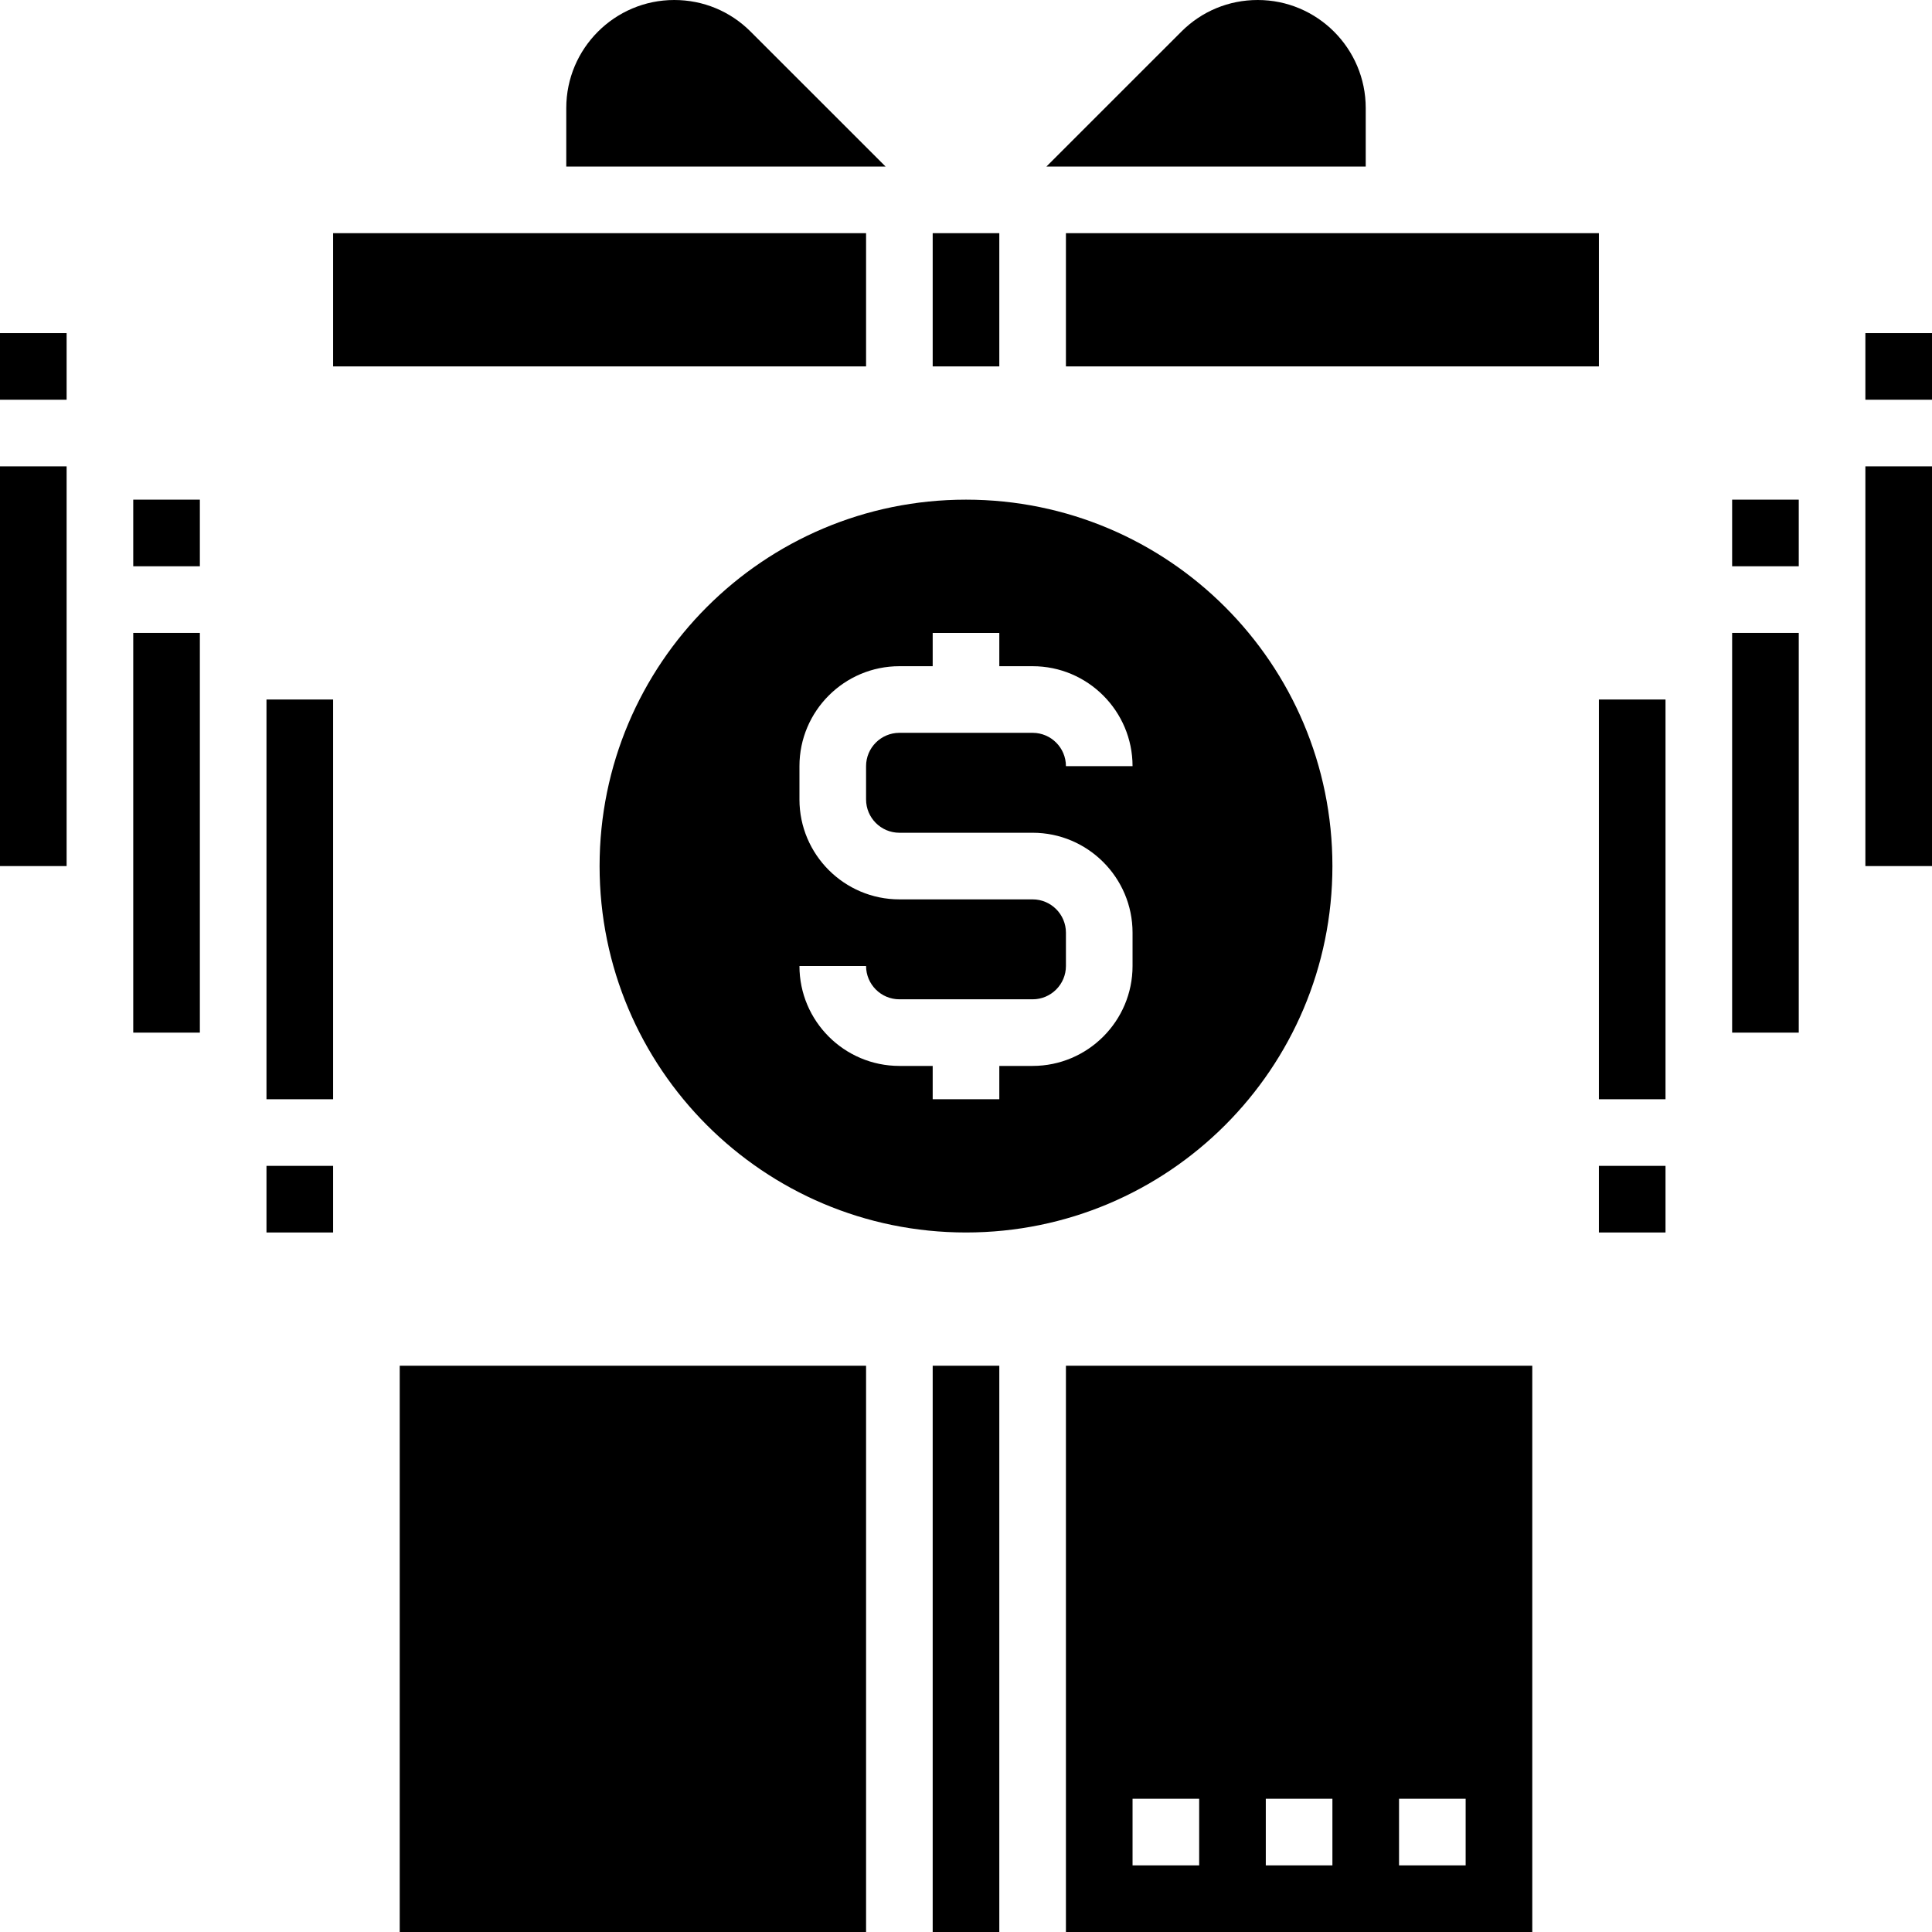
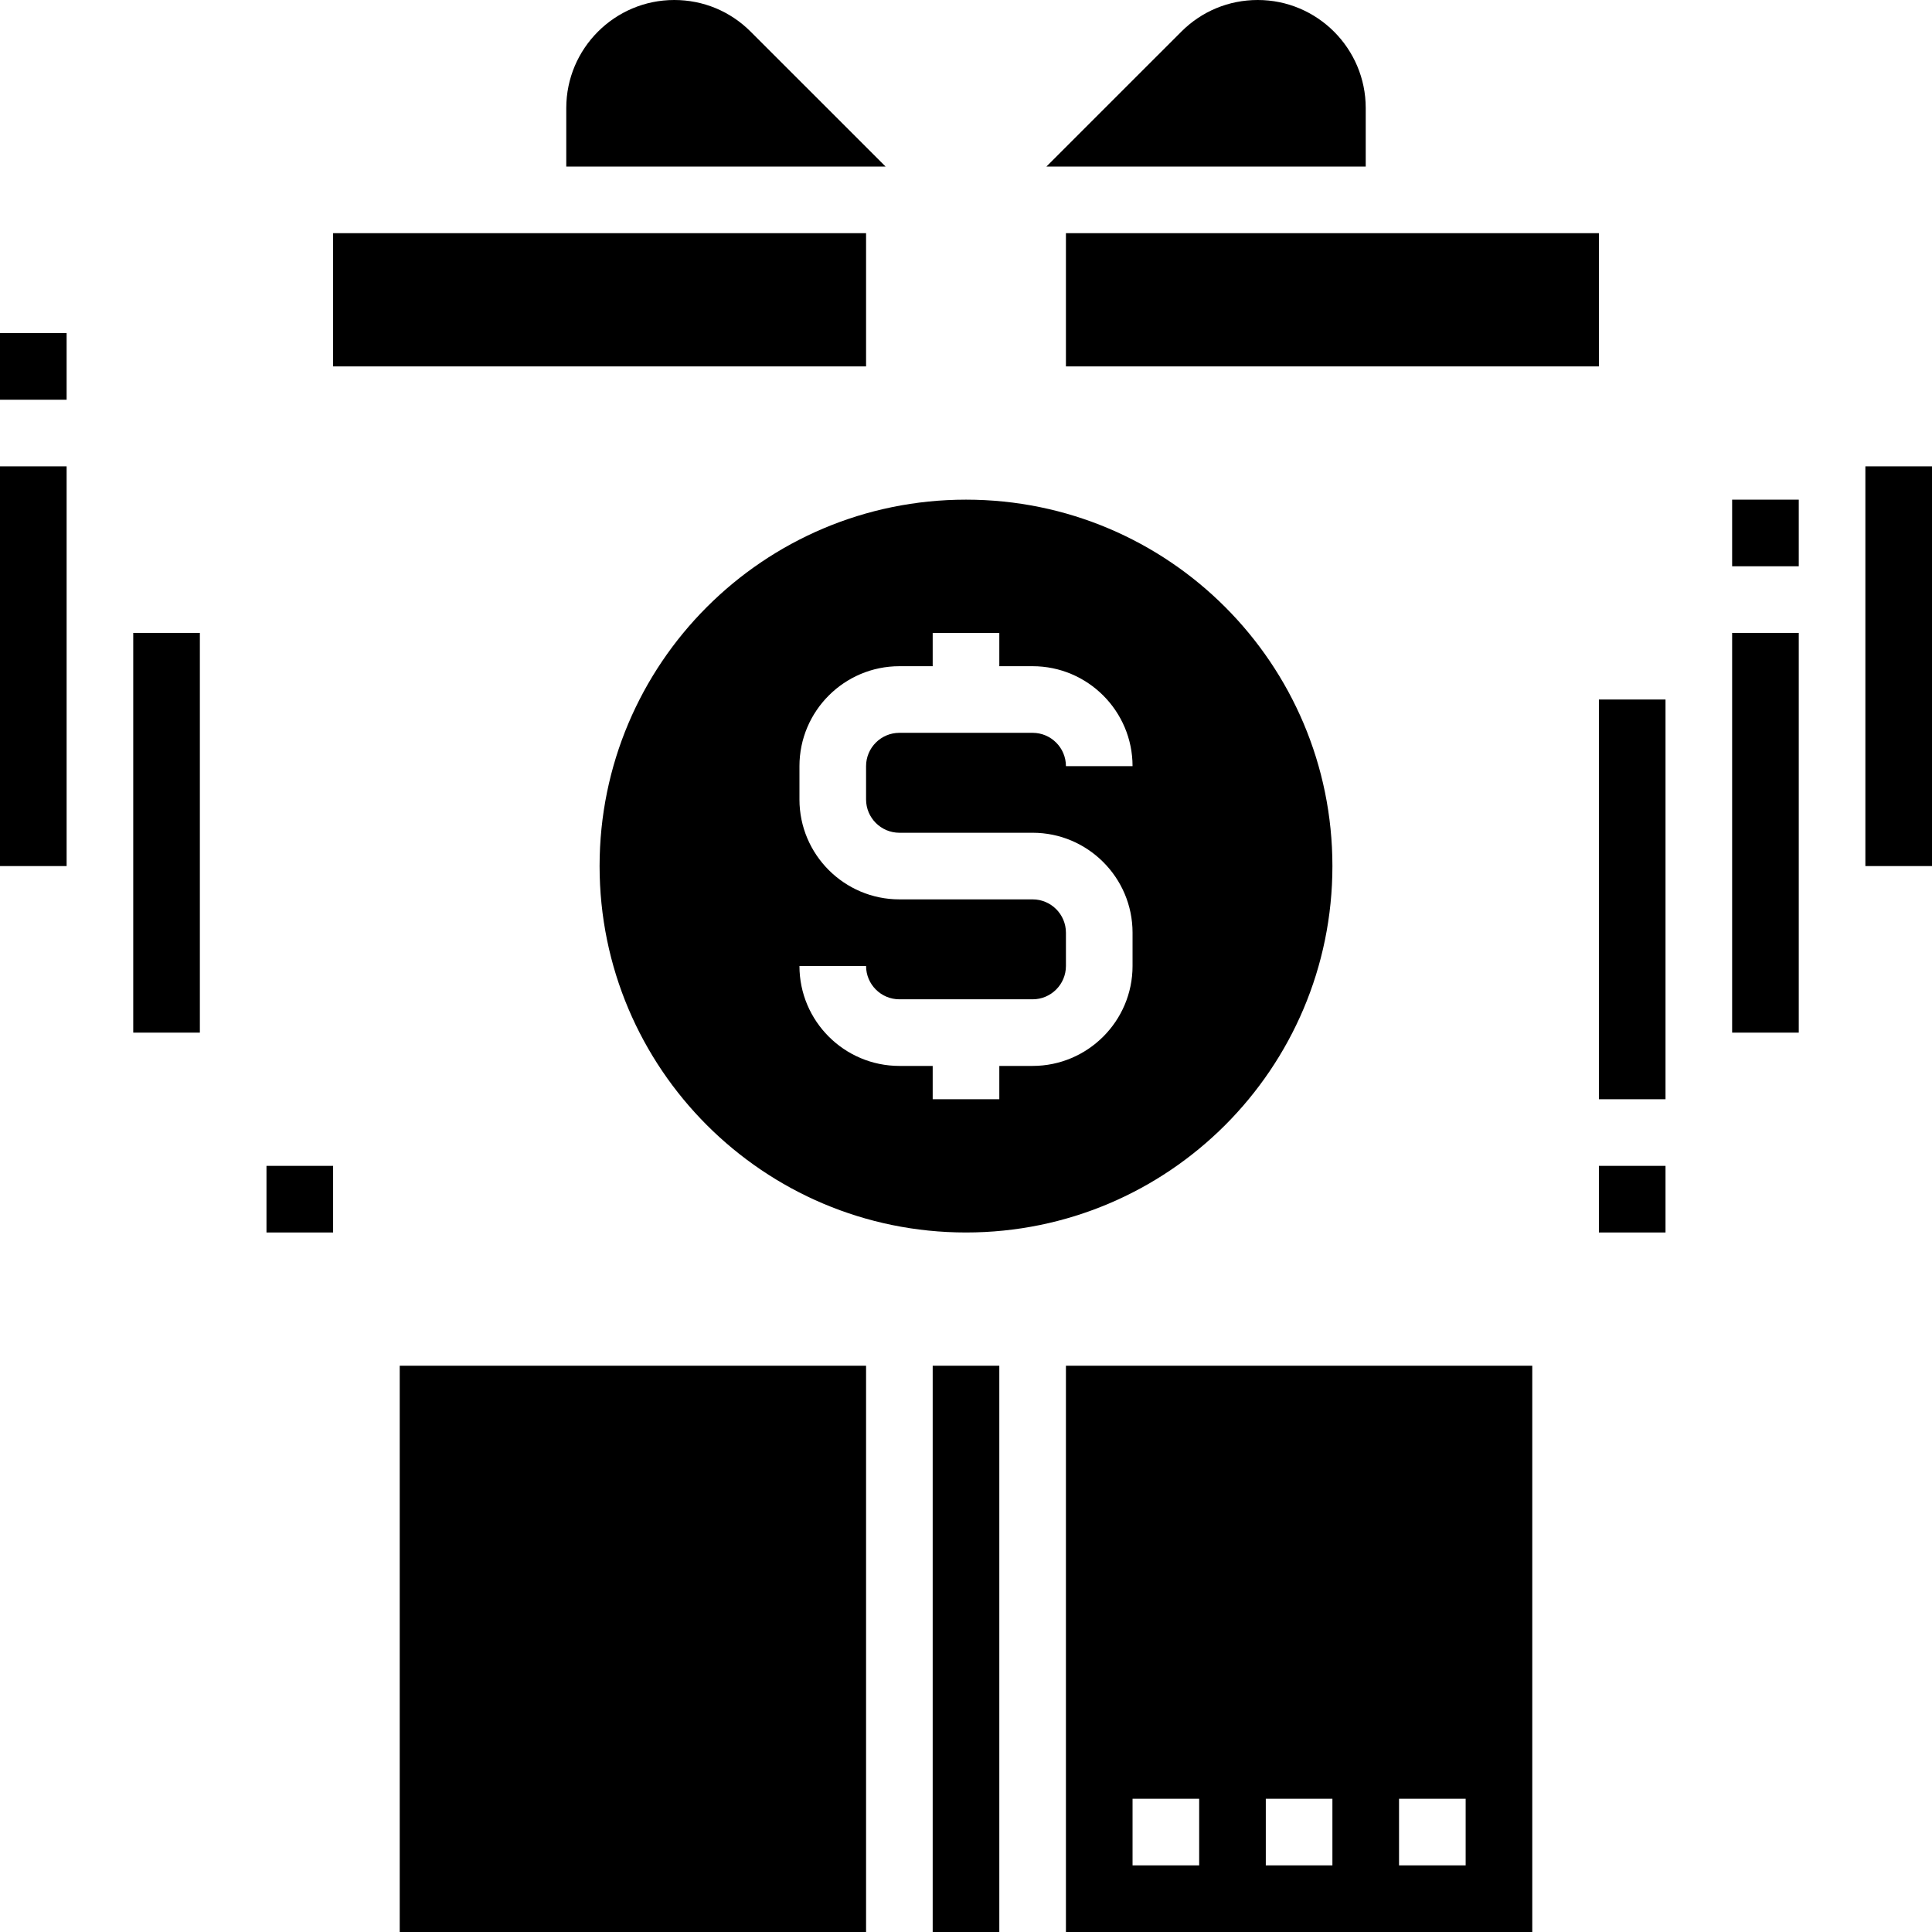
<svg xmlns="http://www.w3.org/2000/svg" height="464pt" viewBox="0 0 464 464" width="464pt">
  <path d="m224 328h16v136h-16zm0 0" />
  <path d="m96 328h112v136h-112zm0 0" />
  <path d="m256 464h112v-136h-112zm80-32h16v16h-16zm-32 0h16v16h-16zm-32 0h16v16h-16zm0 0" />
-   <path d="m32 120h16v16h-16zm0 0" />
  <path d="m32 152h16v96h-16zm0 0" />
  <path d="m64 280h16v16h-16zm0 0" />
-   <path d="m64 168h16v96h-16zm0 0" />
  <path d="m384 280h16v16h-16zm0 0" />
  <path d="m384 168h16v96h-16zm0 0" />
  <path d="m416 120h16v16h-16zm0 0" />
  <path d="m416 152h16v96h-16zm0 0" />
-   <path d="m448 80h16v16h-16zm0 0" />
  <path d="m448 112h16v96h-16zm0 0" />
  <path d="m0 80h16v16h-16zm0 0" />
  <path d="m0 112h16v96h-16zm0 0" />
  <path d="m256 56h128v32h-128zm0 0" />
  <path d="m328 25.945c0-14.305-11.633-25.945-25.938-25.945-6.934 0-13.445 2.695-18.336 7.594l-32.414 32.406h76.688zm0 0" />
  <path d="m80 56h128v32h-128zm0 0" />
  <path d="m180.281 7.602c-4.898-4.906-11.41-7.602-18.344-7.602-14.305 0-25.938 11.641-25.938 25.945v14.055h76.688zm0 0" />
-   <path d="m224 56h16v32h-16zm0 0" />
  <path d="m144 208c0 48.602 39.398 88 88 88s88-39.398 88-88-39.398-88-88-88-88 39.398-88 88zm104-48c13.23 0 24 10.77 24 24h-16c0-4.406-3.586-8-8-8h-32c-4.414 0-8 3.594-8 8v8c0 4.406 3.586 8 8 8h32c13.23 0 24 10.77 24 24v8c0 13.23-10.77 24-24 24h-8v8h-16v-8h-8c-13.23 0-24-10.77-24-24h16c0 4.406 3.586 8 8 8h32c4.414 0 8-3.594 8-8v-8c0-4.406-3.586-8-8-8h-32c-13.23 0-24-10.77-24-24v-8c0-13.23 10.77-24 24-24h8v-8h16v8zm0 0" />
</svg>